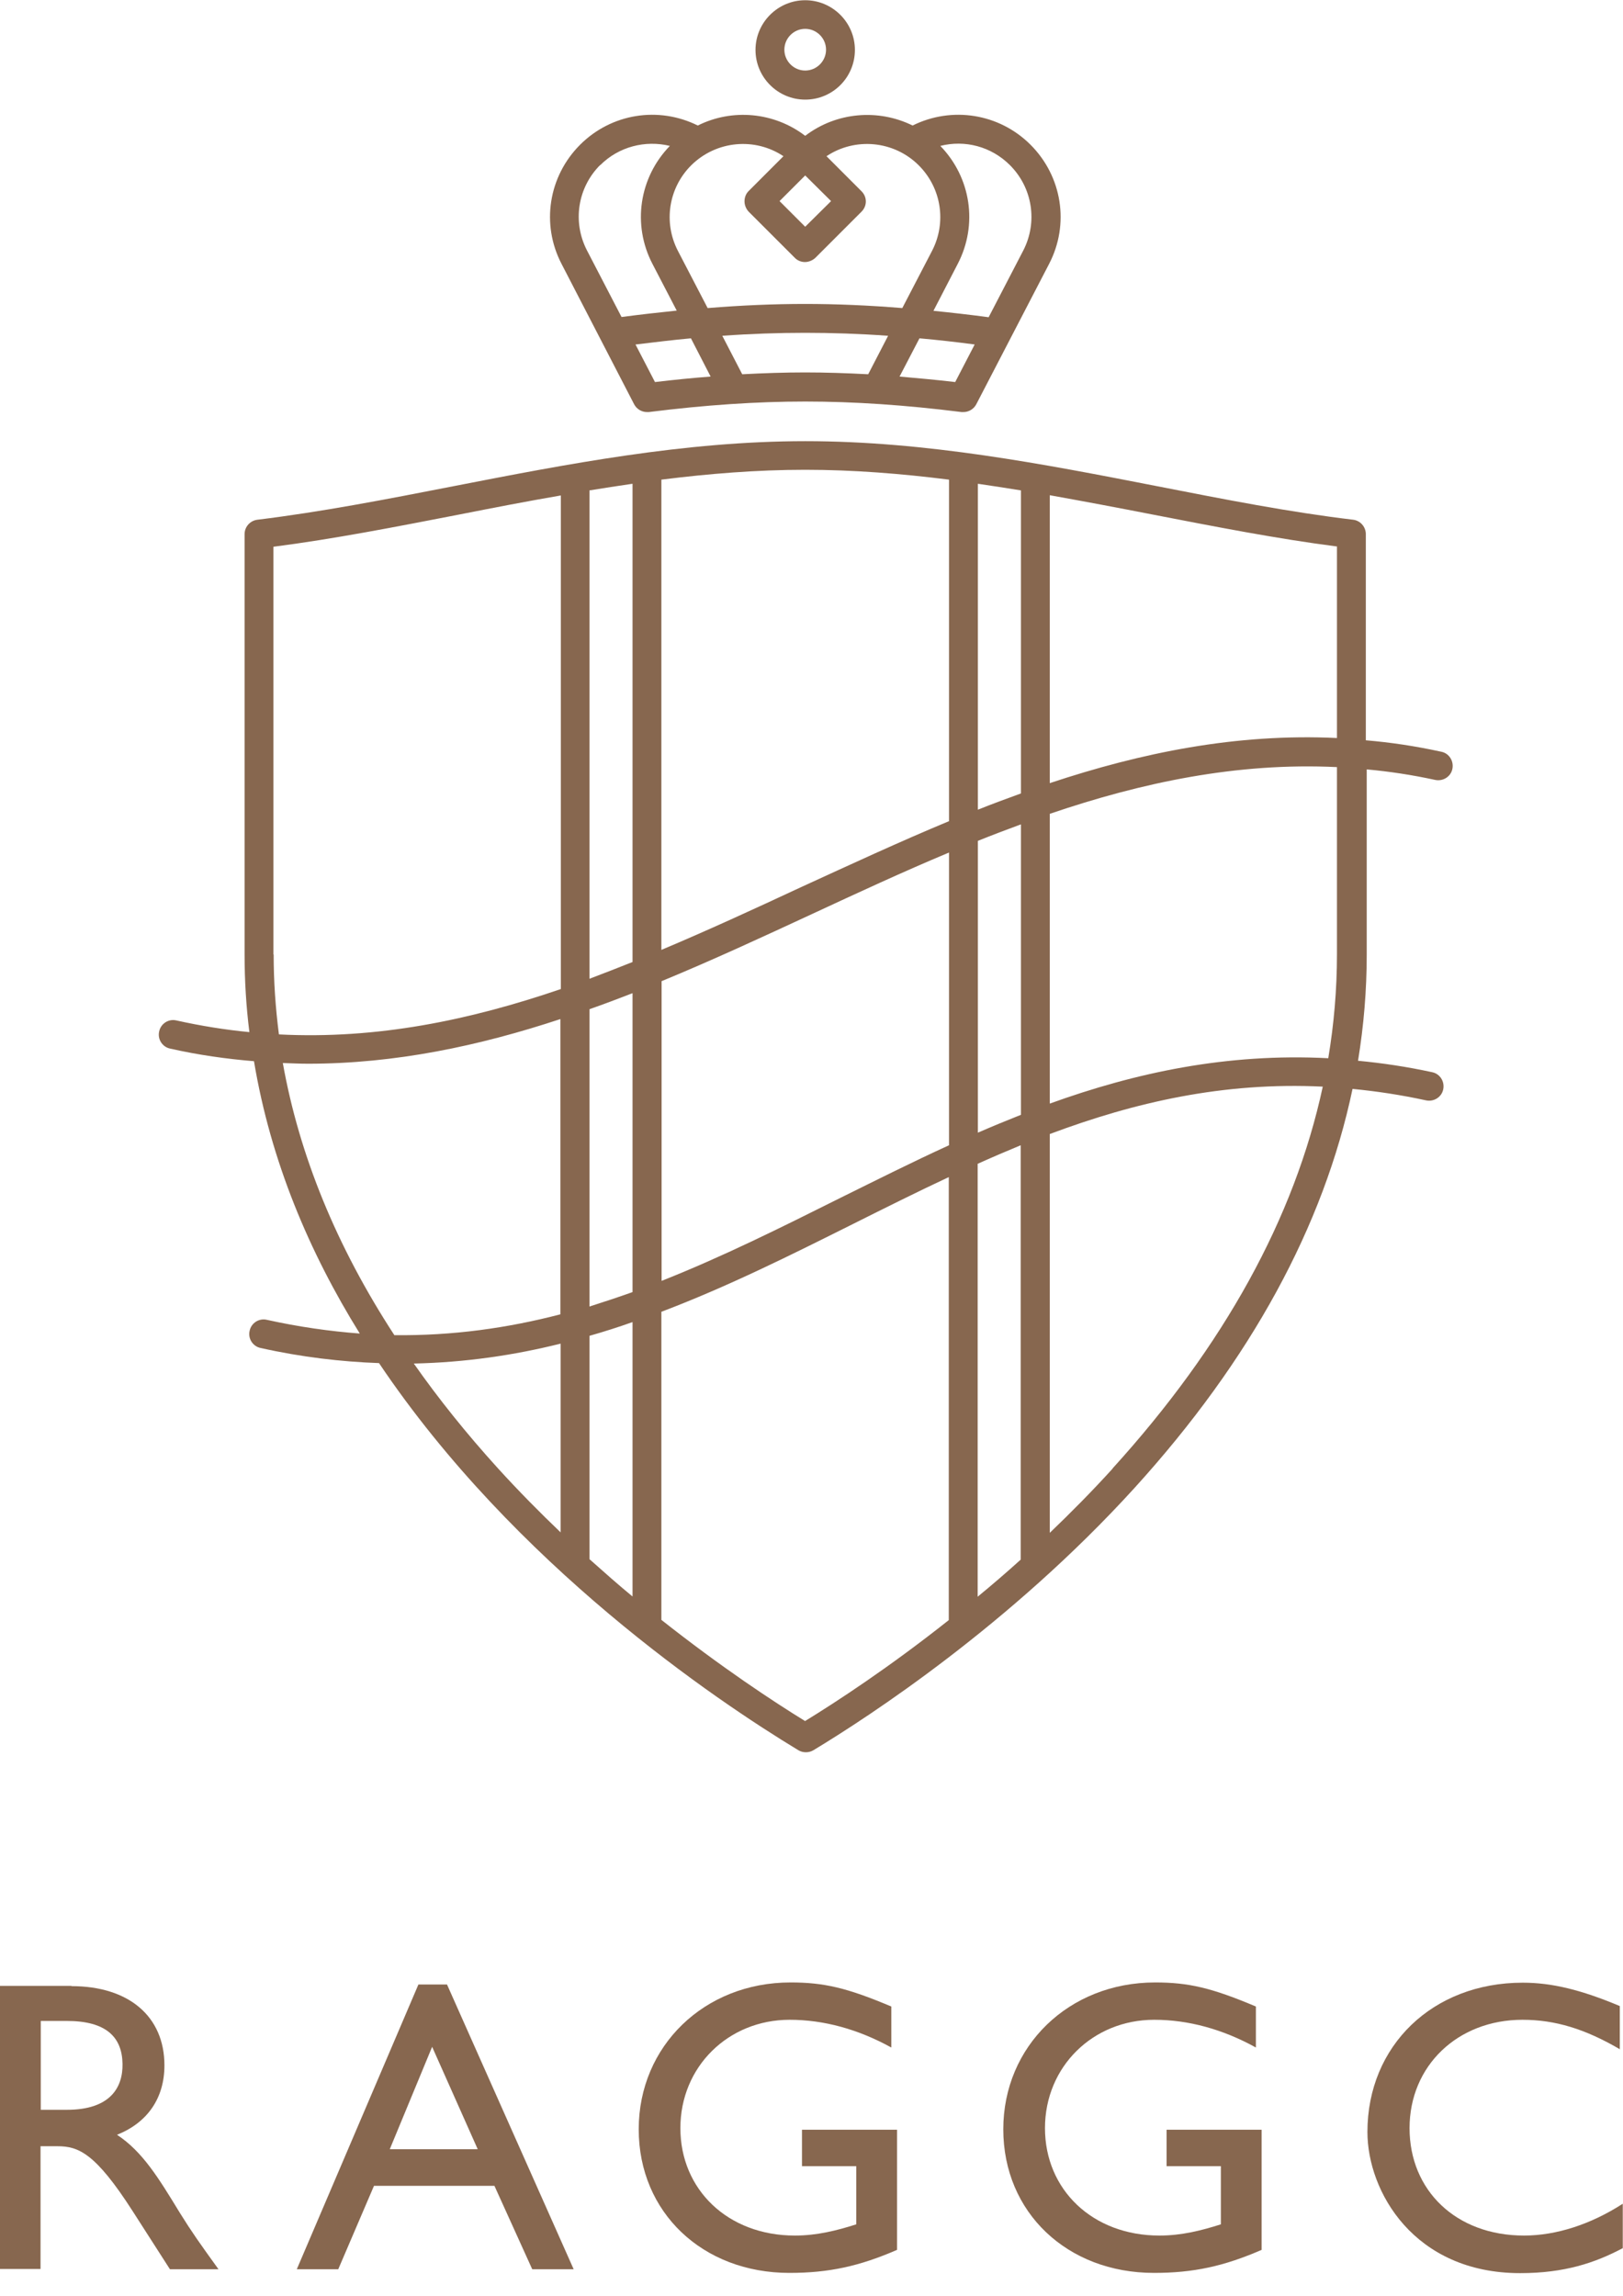
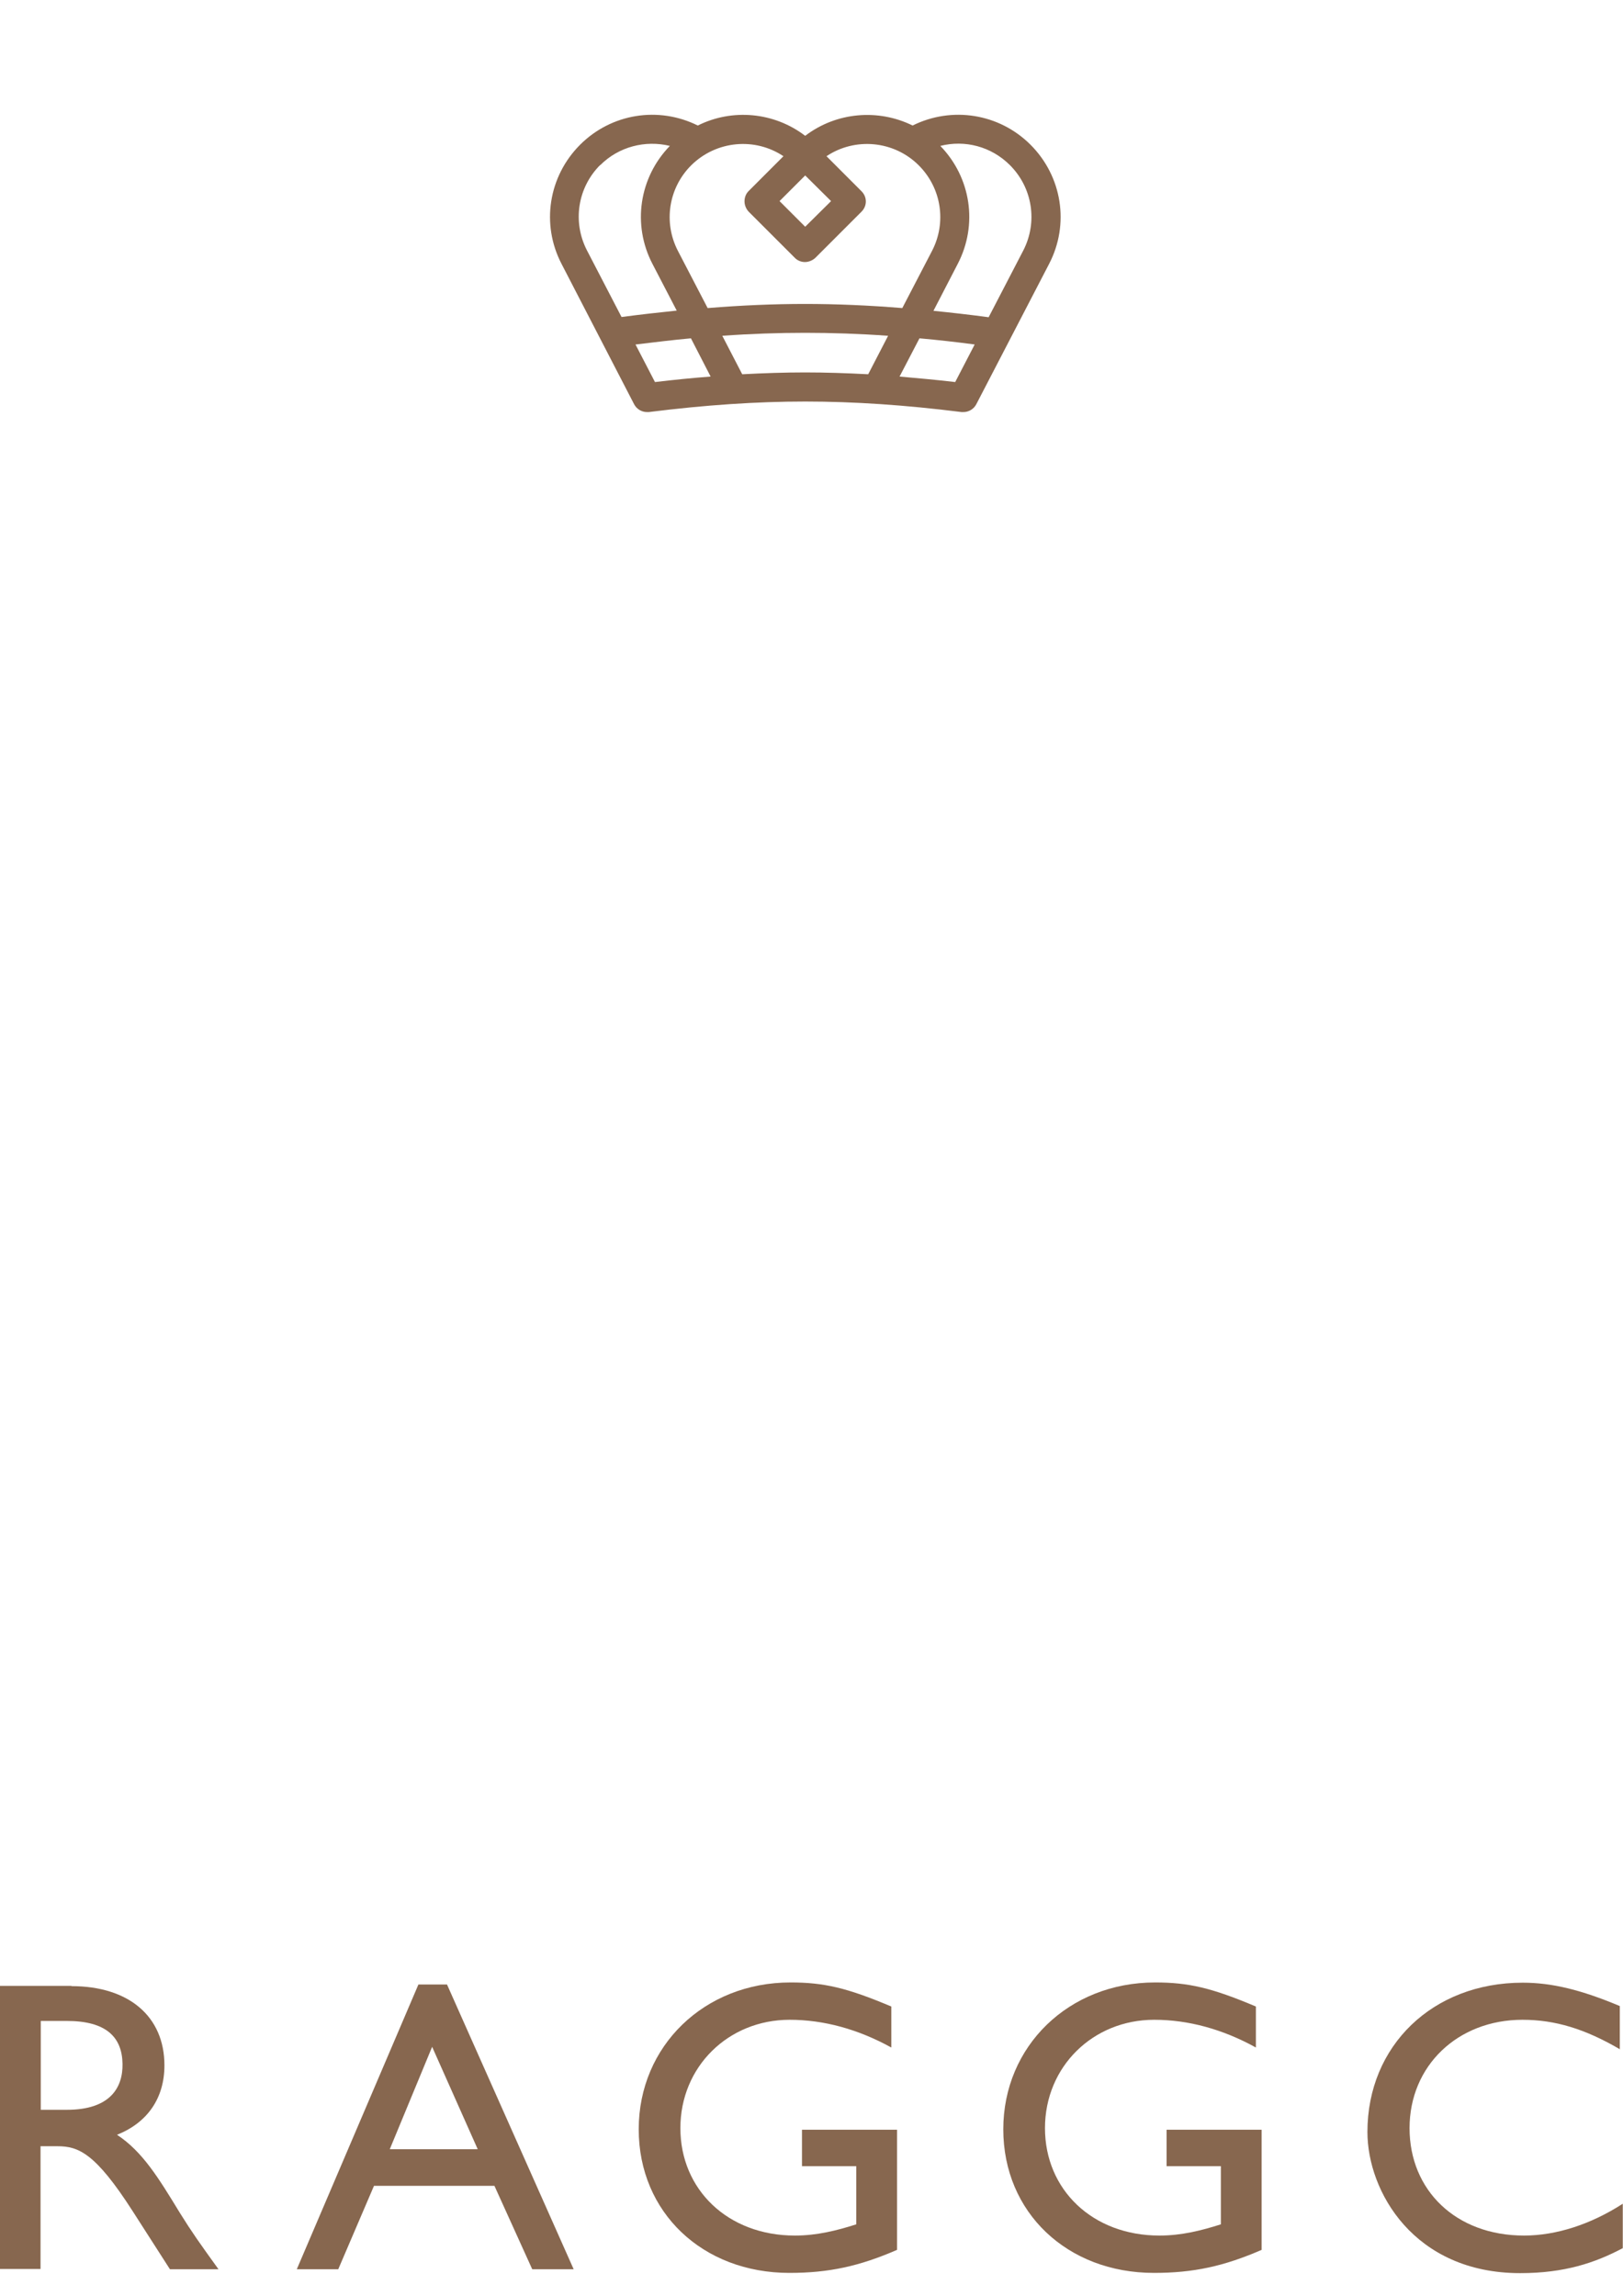
<svg xmlns="http://www.w3.org/2000/svg" width="70" height="99" viewBox="0 0 70 99" fill="none">
  <g id="Logo (Acronym)" clip-path="url(#clip0_1734_620)">
-     <path id="Vector" d="M57.663 41.159C57.663 42.66 57.535 44.151 57.288 45.633C52.912 45.406 48.971 46.255 45.277 47.589V35.094C49.248 33.741 53.357 32.872 57.663 33.079V41.159ZM47.984 63.333C47.095 64.311 46.186 65.229 45.277 66.099V48.902C48.942 47.529 52.764 46.65 57.051 46.858C55.836 52.508 52.794 58.029 47.984 63.323M34.728 74.218C33.375 73.388 31.113 71.897 28.525 69.852V56.567C31.39 55.481 34.116 54.117 36.803 52.774C38.185 52.083 39.548 51.401 40.921 50.759V69.862C38.343 71.906 36.072 73.388 34.718 74.218M21.473 63.313C20.12 61.822 18.915 60.32 17.848 58.799C20.061 58.75 22.165 58.444 24.179 57.94V66.079C23.271 65.21 22.362 64.291 21.473 63.313ZM12.208 45.84C12.564 45.85 12.919 45.87 13.275 45.87C17.058 45.87 20.673 45.1 24.17 43.944V56.676C21.898 57.268 19.527 57.604 17.009 57.575C14.51 53.742 12.909 49.821 12.198 45.84M11.793 41.159V23.577C14.401 23.241 17.018 22.728 19.774 22.194C21.226 21.908 22.698 21.621 24.189 21.365V42.65C20.258 43.993 16.268 44.823 12.03 44.606C11.882 43.46 11.803 42.314 11.803 41.159M40.931 20.693V35.41C38.768 36.309 36.645 37.297 34.531 38.264C32.516 39.203 30.521 40.121 28.525 40.961V20.683C30.58 20.426 32.644 20.258 34.728 20.258C36.812 20.258 38.877 20.426 40.931 20.683M42.176 34.916V20.861C42.798 20.95 43.41 21.049 44.033 21.147V34.215C43.41 34.442 42.788 34.669 42.176 34.916ZM28.525 42.314C30.728 41.406 32.901 40.398 35.054 39.4C36.99 38.502 38.946 37.593 40.931 36.763V49.386C39.351 50.107 37.8 50.888 36.259 51.648C33.672 52.942 31.133 54.206 28.535 55.234V42.314H28.525ZM25.424 42.206V21.147C26.036 21.049 26.659 20.95 27.281 20.861V41.484C26.669 41.731 26.046 41.968 25.424 42.206ZM27.281 57.011V68.844C26.669 68.341 26.056 67.797 25.424 67.234V57.604C26.046 57.426 26.669 57.229 27.281 57.011ZM25.424 56.33V43.519C26.046 43.302 26.669 43.065 27.281 42.828V55.718C26.669 55.935 26.046 56.142 25.424 56.34M44.023 49.396V67.254C43.401 67.817 42.778 68.351 42.166 68.854V50.186C42.778 49.91 43.401 49.643 44.023 49.386M42.176 48.833V36.26C42.788 36.013 43.41 35.776 44.033 35.548V48.073C43.41 48.32 42.788 48.576 42.176 48.843M57.663 23.577V31.825C53.327 31.617 49.228 32.457 45.277 33.77V21.355C46.759 21.621 48.23 21.898 49.692 22.184C52.448 22.718 55.066 23.231 57.673 23.567M62.118 32.407C61.031 32.17 59.965 32.012 58.908 31.923V23.034C58.908 22.718 58.671 22.451 58.365 22.412C55.619 22.086 52.853 21.542 49.929 20.97C45.02 20.011 39.944 19.024 34.738 19.024C29.533 19.024 24.456 20.011 19.537 20.97C16.613 21.542 13.848 22.076 11.102 22.412C10.786 22.451 10.549 22.718 10.549 23.034V41.159C10.549 42.294 10.618 43.411 10.756 44.507C9.719 44.408 8.672 44.24 7.605 44.003C7.27 43.924 6.934 44.142 6.865 44.477C6.786 44.813 7.003 45.149 7.339 45.218C8.564 45.495 9.769 45.663 10.954 45.761C11.675 50.078 13.344 54.009 15.517 57.505C14.223 57.407 12.89 57.219 11.507 56.913C11.171 56.834 10.835 57.051 10.766 57.387C10.687 57.723 10.904 58.059 11.24 58.128C13.008 58.523 14.707 58.72 16.347 58.78C22.194 67.481 30.876 73.319 34.432 75.472C34.531 75.531 34.639 75.561 34.758 75.561C34.877 75.561 34.985 75.531 35.084 75.472C37.455 74.04 43.559 70.069 48.932 64.163C53.949 58.641 57.09 52.873 58.335 46.956C59.362 47.055 60.419 47.213 61.505 47.45C61.841 47.52 62.177 47.312 62.246 46.976C62.316 46.64 62.108 46.305 61.772 46.236C60.676 45.998 59.609 45.84 58.572 45.742C58.819 44.23 58.947 42.699 58.947 41.169V33.178C59.925 33.267 60.903 33.415 61.901 33.632C62.236 33.701 62.572 33.494 62.641 33.158C62.711 32.822 62.503 32.486 62.167 32.417" fill="#87674F" />
-     <path id="Vector_2" d="M34.728 1.244C35.222 1.244 35.627 1.649 35.627 2.143C35.627 2.637 35.222 3.042 34.728 3.042C34.234 3.042 33.83 2.637 33.83 2.143C33.83 1.649 34.234 1.244 34.728 1.244ZM34.728 4.296C35.914 4.296 36.872 3.338 36.872 2.153C36.872 0.968 35.904 0.01 34.728 0.01C33.553 0.01 32.585 0.968 32.585 2.153C32.585 3.338 33.553 4.296 34.728 4.296Z" fill="#87674F" />
    <path id="Vector_3" d="M25.888 7.122C26.688 6.321 27.834 6.035 28.891 6.292C27.567 7.655 27.261 9.69 28.14 11.379L29.187 13.394C28.417 13.473 27.627 13.562 26.807 13.67L25.315 10.796C24.683 9.571 24.91 8.089 25.888 7.112M33.8 6.726L32.289 8.238C32.17 8.356 32.111 8.514 32.111 8.682C32.111 8.85 32.18 9.008 32.289 9.127L34.284 11.122C34.402 11.24 34.56 11.3 34.718 11.3C34.877 11.3 35.044 11.23 35.163 11.122L37.158 9.127C37.405 8.88 37.405 8.494 37.158 8.248L35.647 6.736C36.872 5.917 38.551 6.055 39.627 7.131C40.605 8.109 40.833 9.591 40.2 10.816L38.916 13.285C37.464 13.166 36.062 13.107 34.718 13.107C33.375 13.107 31.973 13.166 30.521 13.285L29.237 10.816C28.605 9.591 28.832 8.109 29.809 7.131C30.896 6.055 32.565 5.917 33.79 6.736M34.728 7.566L35.844 8.672L34.728 9.778L33.622 8.672L34.728 7.566ZM43.559 7.122C44.536 8.099 44.764 9.581 44.132 10.806L42.64 13.68C41.83 13.571 41.04 13.482 40.26 13.403L41.307 11.379C42.186 9.69 41.88 7.655 40.556 6.292C41.613 6.025 42.749 6.312 43.559 7.122ZM41.198 16.475C40.368 16.377 39.578 16.307 38.798 16.238L39.657 14.589C40.428 14.658 41.228 14.747 42.038 14.855L41.198 16.475ZM34.728 14.352C35.884 14.352 37.069 14.391 38.304 14.48L37.445 16.139C36.516 16.09 35.617 16.06 34.728 16.06C33.839 16.06 32.941 16.09 32.012 16.139L31.153 14.48C32.387 14.391 33.573 14.352 34.728 14.352ZM27.419 14.855C28.239 14.757 29.029 14.658 29.8 14.589L30.649 16.238C29.869 16.297 29.079 16.377 28.249 16.475L27.409 14.855H27.419ZM27.35 17.433C27.459 17.641 27.676 17.769 27.903 17.769C27.933 17.769 27.953 17.769 27.982 17.769C30.422 17.463 32.624 17.315 34.728 17.315C36.832 17.315 39.035 17.463 41.474 17.769C41.504 17.769 41.524 17.769 41.553 17.769C41.781 17.769 41.998 17.641 42.107 17.433L45.248 11.379C46.137 9.67 45.811 7.606 44.447 6.242C43.094 4.889 41.05 4.573 39.361 5.413C37.879 4.682 36.072 4.83 34.728 5.857C33.385 4.83 31.578 4.672 30.096 5.413C28.407 4.573 26.372 4.889 25.019 6.242C23.656 7.606 23.33 9.67 24.219 11.379L27.35 17.433Z" fill="#87674F" />
    <path id="Vector_4" d="M1.758 90.979H2.884C4.761 90.979 5.304 90.011 5.284 88.994C5.265 87.848 4.583 87.147 2.884 87.147H1.758V90.979ZM3.082 85.646C5.551 85.646 7.092 86.949 7.092 89.063C7.092 90.476 6.361 91.532 5.047 92.056C6.154 92.787 6.835 93.913 7.764 95.434C8.287 96.273 8.583 96.688 9.423 97.854H7.329L5.719 95.345C4.109 92.836 3.378 92.55 2.479 92.55H1.748V97.844H0V85.636H3.082V85.646Z" fill="#87674F" />
    <path id="Vector_5" d="M16.811 92.678H20.604L18.638 88.263L16.811 92.678ZM24.742 97.854H22.955L21.325 94.258H16.13L14.589 97.854H12.801L18.046 85.576H19.28L24.742 97.854Z" fill="#87674F" />
    <path id="Vector_6" d="M38.699 97.014C37.069 97.725 35.746 98.012 34.047 98.012C30.303 98.012 27.548 95.404 27.548 91.819C27.548 88.233 30.372 85.487 34.096 85.487C35.528 85.487 36.526 85.715 38.442 86.525V88.293C37.01 87.502 35.528 87.097 34.057 87.097C31.41 87.097 29.345 89.122 29.345 91.769C29.345 94.417 31.39 96.402 34.284 96.402C35.232 96.402 36.091 96.185 36.931 95.918V93.409H34.59V91.839H38.689V97.014H38.699Z" fill="#87674F" />
    <path id="Vector_7" d="M54.424 97.014C52.794 97.725 51.47 98.012 49.771 98.012C46.028 98.012 43.272 95.404 43.272 91.819C43.272 88.233 46.097 85.487 49.821 85.487C51.253 85.487 52.251 85.715 54.167 86.525V88.293C52.735 87.502 51.253 87.097 49.781 87.097C47.134 87.097 45.07 89.122 45.07 91.769C45.07 94.417 47.114 96.402 50.008 96.402C50.957 96.402 51.816 96.185 52.656 95.918V93.409H50.315V91.839H54.414V97.014H54.424Z" fill="#87674F" />
    <path id="Vector_8" d="M69.872 88.372C68.37 87.493 67.076 87.097 65.664 87.097C62.869 87.097 60.794 89.083 60.794 91.769C60.794 94.456 62.8 96.402 65.733 96.402C67.116 96.402 68.617 95.918 69.99 95.029V96.945C68.795 97.577 67.481 98.022 65.565 98.022C60.982 98.022 58.977 94.496 58.977 91.937C58.977 88.214 61.792 85.497 65.674 85.497C66.928 85.497 68.192 85.803 69.862 86.505V88.382L69.872 88.372Z" fill="#87674F" />
  </g>
  <defs>
    <clipPath id="clip0_1734_620">
      <rect width="70" height="98.012" fill="white" />
    </clipPath>
  </defs>
</svg>